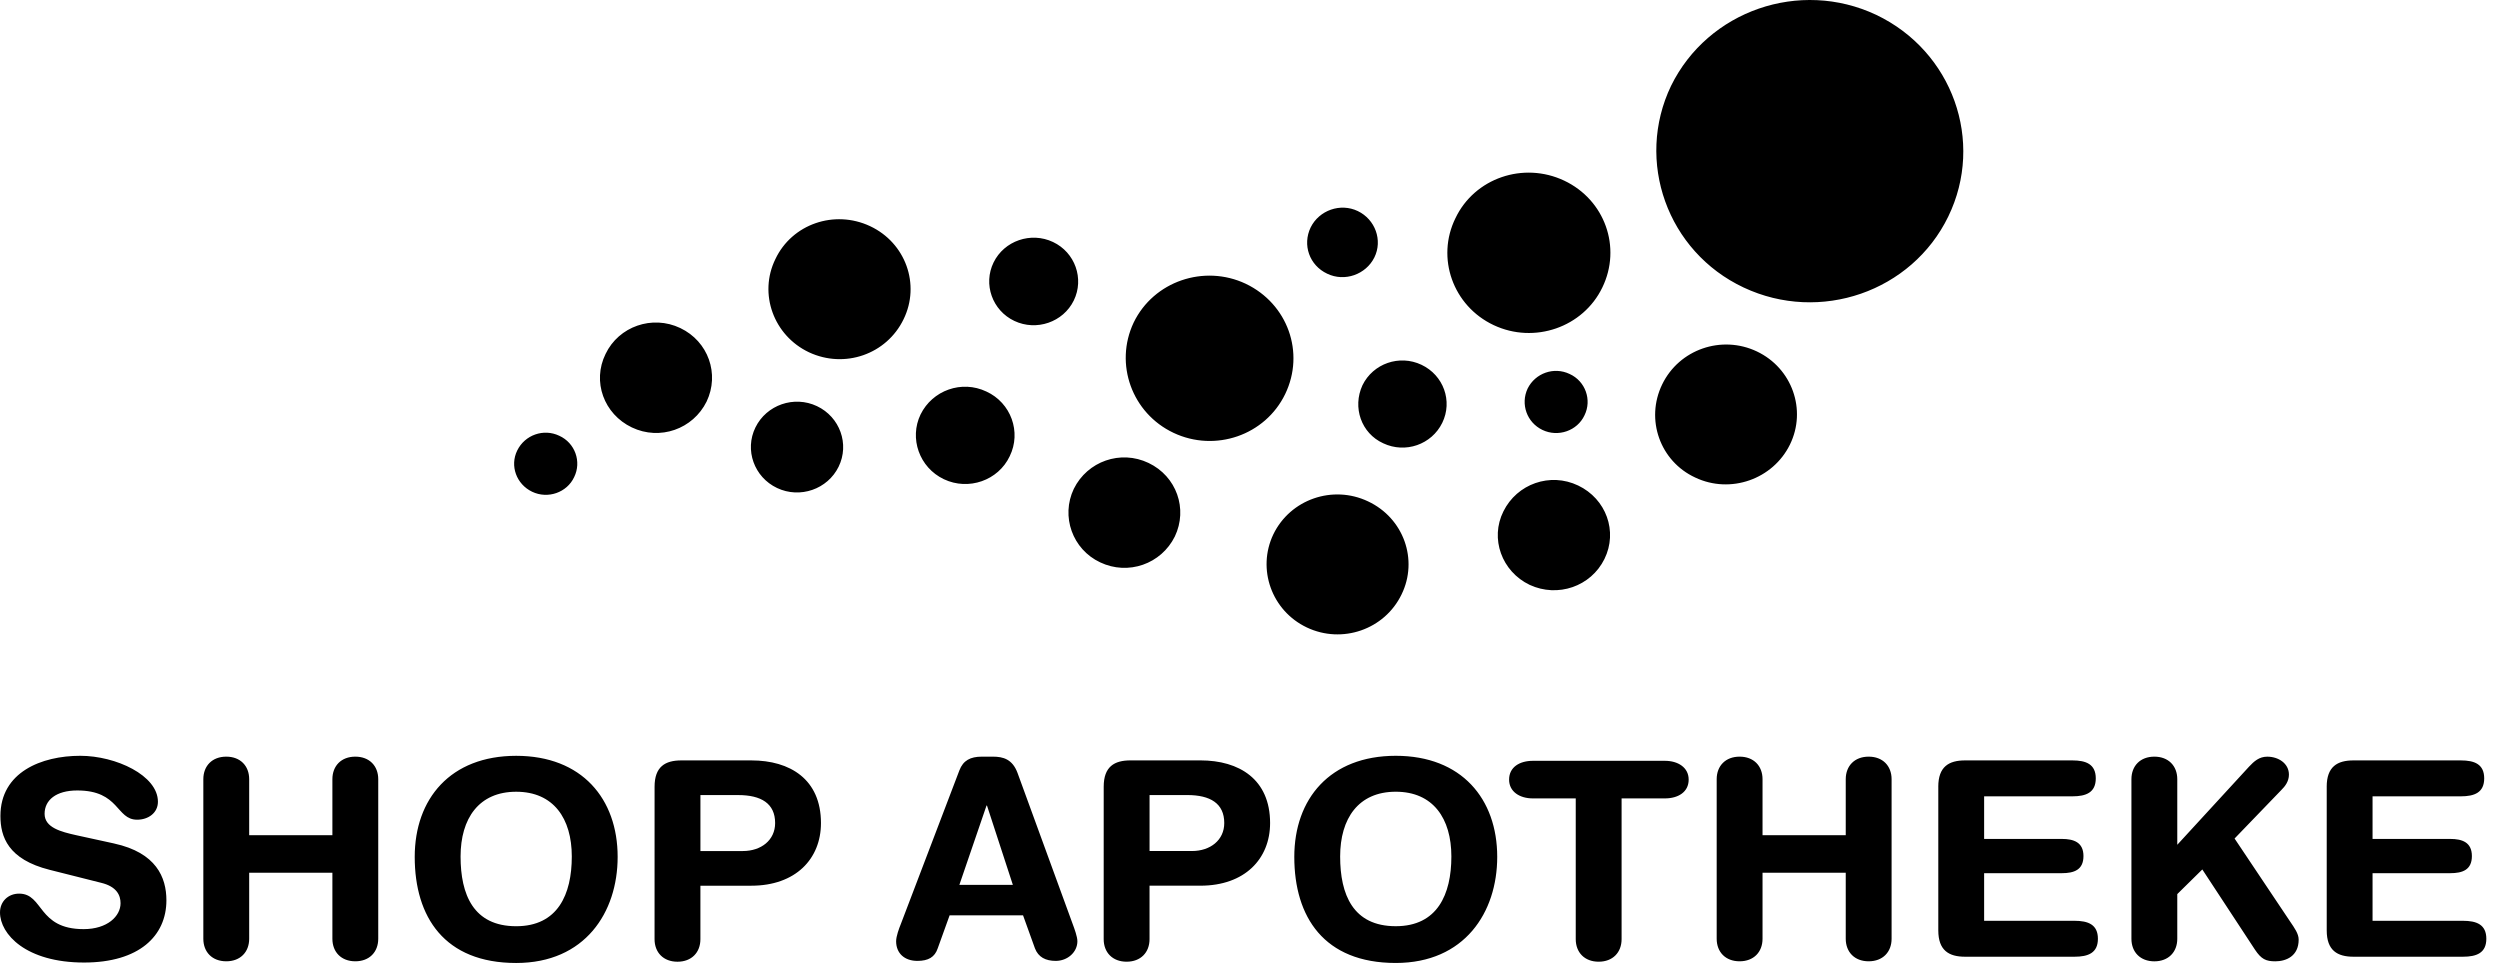
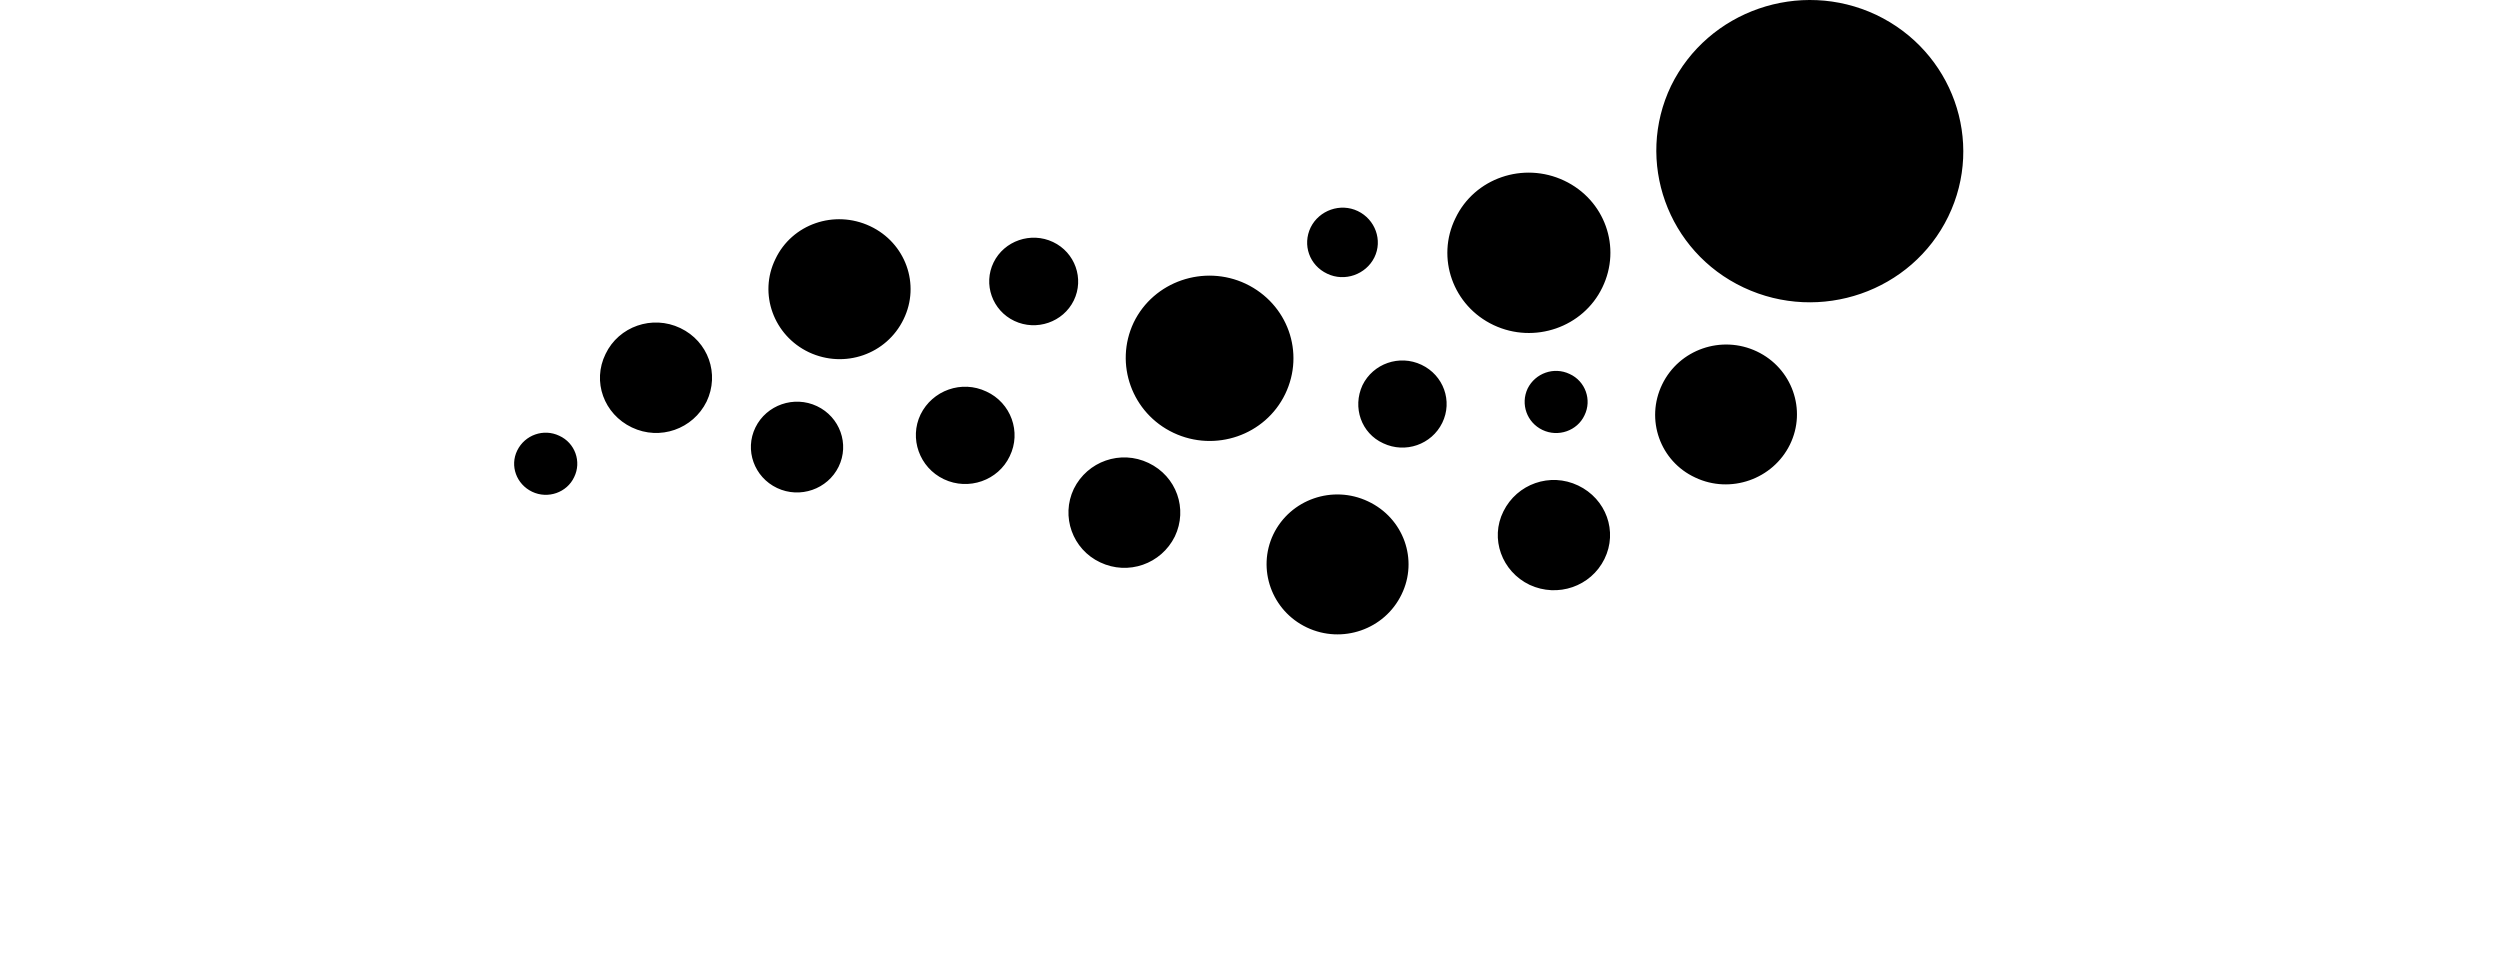
<svg xmlns="http://www.w3.org/2000/svg" width="135" height="52" viewBox="0 0 135 52" fill="none">
-   <path d="M6.166 45.55C8.435 46.046 8.986 47.377 8.986 48.617C8.986 50.534 7.519 51.977 4.539 51.977C1.399 51.977 0 50.443 0 49.271C0 48.685 0.436 48.256 1.032 48.256C2.362 48.256 2.018 50.173 4.516 50.173C5.8 50.173 6.51 49.474 6.51 48.775C6.51 48.346 6.304 47.873 5.456 47.67L2.682 46.971C0.436 46.407 0.023 45.189 0.023 44.061C0.023 41.693 2.247 40.813 4.333 40.813C6.259 40.813 8.528 41.873 8.528 43.294C8.528 43.903 8.001 44.264 7.405 44.264C6.259 44.264 6.465 42.685 4.173 42.685C3.027 42.685 2.408 43.204 2.408 43.948C2.408 44.692 3.302 44.918 4.104 45.098L6.167 45.549L6.166 45.55ZM10.98 42.077C10.98 41.355 11.461 40.859 12.218 40.859C12.975 40.859 13.456 41.355 13.456 42.077V45.099H17.949V42.077C17.949 41.355 18.43 40.859 19.187 40.859C19.944 40.859 20.425 41.355 20.425 42.077V50.692C20.425 51.414 19.944 51.91 19.187 51.91C18.43 51.91 17.949 51.414 17.949 50.692V47.129H13.456V50.692C13.456 51.414 12.975 51.91 12.218 51.91C11.461 51.91 10.98 51.414 10.98 50.692V42.077ZM27.874 40.814C31.427 40.814 33.353 43.137 33.353 46.272C33.353 49.272 31.588 52.001 27.874 52.001C24 52.001 22.395 49.52 22.395 46.272C22.395 43.137 24.321 40.814 27.874 40.814ZM27.874 50.016C30.12 50.016 30.877 48.302 30.877 46.25C30.877 44.198 29.891 42.754 27.874 42.754C25.857 42.754 24.871 44.197 24.871 46.25C24.871 48.303 25.559 50.016 27.874 50.016ZM35.347 42.483C35.347 41.4 35.92 41.062 36.791 41.062H40.573C42.659 41.062 44.332 42.077 44.332 44.445C44.332 46.385 42.957 47.828 40.573 47.828H37.822V50.715C37.822 51.437 37.341 51.933 36.584 51.933C35.827 51.933 35.346 51.437 35.346 50.715L35.347 42.483ZM37.823 45.956H40.115C41.101 45.956 41.857 45.37 41.857 44.445C41.857 43.385 41.101 42.934 39.863 42.934H37.823V45.956ZM51.806 41.603C52.012 41.062 52.402 40.859 53.021 40.859H53.617C54.167 40.859 54.671 40.994 54.947 41.739L57.927 49.903C58.019 50.151 58.179 50.58 58.179 50.828C58.179 51.414 57.652 51.888 57.01 51.888C56.46 51.888 56.07 51.685 55.887 51.211L55.245 49.429H51.279L50.637 51.211C50.477 51.685 50.133 51.888 49.537 51.888C48.849 51.888 48.391 51.482 48.391 50.828C48.391 50.557 48.551 50.129 48.643 49.903L51.806 41.603ZM53.296 43.497H53.273L51.806 47.782H54.694L53.296 43.497ZM59.6 42.482C59.6 41.399 60.173 41.061 61.044 41.061H64.826C66.912 41.061 68.585 42.076 68.585 44.444C68.585 46.384 67.21 47.827 64.826 47.827H62.075V50.714C62.075 51.436 61.594 51.932 60.837 51.932C60.08 51.932 59.599 51.436 59.599 50.714L59.6 42.482ZM62.076 45.955H64.368C65.354 45.955 66.11 45.369 66.11 44.444C66.11 43.384 65.354 42.933 64.116 42.933H62.076V45.955ZM75.371 40.813C78.924 40.813 80.85 43.136 80.85 46.271C80.85 49.271 79.085 52 75.371 52C71.497 52 69.892 49.519 69.892 46.271C69.892 43.136 71.818 40.813 75.371 40.813ZM75.371 50.015C77.617 50.015 78.374 48.301 78.374 46.249C78.374 44.197 77.388 42.753 75.371 42.753C73.354 42.753 72.368 44.196 72.368 46.249C72.368 48.302 73.056 50.015 75.371 50.015ZM85.113 43.114H82.775C82.064 43.114 81.491 42.753 81.491 42.099C81.491 41.422 82.064 41.084 82.775 41.084H89.904C90.615 41.084 91.188 41.445 91.188 42.099C91.188 42.776 90.615 43.114 89.904 43.114H87.566V50.714C87.566 51.436 87.085 51.932 86.328 51.932C85.571 51.932 85.09 51.436 85.09 50.714V43.114H85.113ZM92.701 42.077C92.701 41.355 93.182 40.859 93.939 40.859C94.696 40.859 95.177 41.355 95.177 42.077V45.099H99.67V42.077C99.67 41.355 100.151 40.859 100.908 40.859C101.665 40.859 102.146 41.355 102.146 42.077V50.692C102.146 51.414 101.665 51.91 100.908 51.91C100.151 51.91 99.67 51.414 99.67 50.692V47.129H95.177V50.692C95.177 51.414 94.696 51.91 93.939 51.91C93.182 51.91 92.701 51.414 92.701 50.692V42.077ZM104.667 42.483C104.667 41.4 105.24 41.062 106.111 41.062H111.911C112.645 41.062 113.172 41.265 113.172 42.032C113.172 42.799 112.645 43.002 111.911 43.002H107.143V45.302H111.338C111.98 45.302 112.507 45.482 112.507 46.227C112.507 46.972 112.003 47.152 111.338 47.152H107.143V49.723H112.026C112.76 49.723 113.287 49.926 113.287 50.693C113.287 51.46 112.76 51.663 112.026 51.663H106.112C105.241 51.663 104.668 51.325 104.668 50.242V42.484L104.667 42.483ZM115.097 42.077C115.097 41.355 115.578 40.859 116.335 40.859C117.092 40.859 117.573 41.355 117.573 42.077V45.618L121.447 41.401C121.722 41.108 121.997 40.86 122.433 40.86C123.029 40.86 123.602 41.221 123.602 41.83C123.602 42.191 123.396 42.461 123.189 42.664L120.667 45.28L123.67 49.768C123.899 50.106 124.128 50.422 124.128 50.738C124.128 51.64 123.44 51.911 122.867 51.911C122.363 51.911 122.111 51.798 121.767 51.28L118.925 46.95L117.573 48.281V50.694C117.573 51.416 117.092 51.912 116.335 51.912C115.578 51.912 115.097 51.416 115.097 50.694V42.079V42.077ZM125.642 42.483C125.642 41.4 126.215 41.062 127.086 41.062H132.886C133.62 41.062 134.147 41.265 134.147 42.032C134.147 42.799 133.62 43.002 132.886 43.002H128.118V45.302H132.313C132.955 45.302 133.482 45.482 133.482 46.227C133.482 46.972 132.978 47.152 132.313 47.152H128.118V49.723H133.001C133.735 49.723 134.262 49.926 134.262 50.693C134.262 51.46 133.735 51.663 133.001 51.663H127.087C126.216 51.663 125.643 51.325 125.643 50.242V42.484L125.642 42.483Z" fill="black" />
  <path d="M83.293 23.217C84.141 23.623 85.173 23.262 85.562 22.428C85.975 21.594 85.608 20.579 84.76 20.195C83.912 19.789 82.903 20.15 82.491 20.984C82.101 21.818 82.445 22.811 83.293 23.217ZM50.971 25.878C52.301 26.509 53.905 25.946 54.524 24.638C55.166 23.33 54.593 21.751 53.263 21.142C51.933 20.511 50.352 21.074 49.71 22.382C49.091 23.668 49.641 25.246 50.971 25.878ZM54.776 17.33C55.968 17.894 57.412 17.398 57.985 16.225C58.558 15.052 58.054 13.631 56.862 13.068C55.67 12.504 54.226 13 53.653 14.173C53.08 15.346 53.584 16.767 54.776 17.33ZM74.696 23.938C75.888 24.502 77.309 24.006 77.882 22.833C78.455 21.66 77.951 20.262 76.759 19.698C75.567 19.134 74.146 19.63 73.573 20.803C73.023 21.998 73.504 23.397 74.696 23.938ZM63.372 23.374C65.619 24.434 68.323 23.509 69.401 21.277C70.478 19.044 69.539 16.406 67.269 15.323C65.022 14.263 62.295 15.188 61.217 17.42C60.163 19.653 61.125 22.314 63.372 23.374ZM28.735 26.554C29.583 26.96 30.615 26.599 31.004 25.765C31.417 24.931 31.05 23.916 30.202 23.532C29.354 23.126 28.345 23.487 27.933 24.321C27.52 25.155 27.887 26.148 28.735 26.554ZM71.671 14.781C72.611 15.232 73.757 14.826 74.216 13.901C74.674 12.976 74.262 11.849 73.322 11.398C72.382 10.947 71.236 11.353 70.777 12.278C70.319 13.225 70.708 14.33 71.671 14.781ZM70.571 33.884C72.474 34.786 74.766 33.997 75.683 32.102C76.6 30.23 75.798 27.975 73.872 27.073C71.969 26.171 69.677 26.96 68.76 28.855C67.866 30.727 68.668 32.982 70.571 33.884ZM59.407 30.366C60.92 31.088 62.708 30.456 63.442 28.968C64.153 27.479 63.534 25.72 62.021 24.999C60.508 24.277 58.72 24.909 57.986 26.397C57.275 27.886 57.917 29.667 59.407 30.366ZM41.962 26.352C43.2 26.938 44.69 26.42 45.286 25.202C45.882 23.984 45.355 22.518 44.117 21.932C42.879 21.346 41.389 21.864 40.793 23.082C40.197 24.3 40.724 25.766 41.962 26.352ZM91.545 25.788C93.448 26.69 95.74 25.878 96.657 24.006C97.574 22.134 96.772 19.879 94.869 18.977C92.966 18.075 90.674 18.864 89.757 20.759C88.84 22.653 89.642 24.909 91.545 25.788ZM82.605 31.584C84.118 32.283 85.906 31.674 86.64 30.186C87.374 28.697 86.732 26.938 85.219 26.217C83.706 25.495 81.918 26.127 81.184 27.615C80.45 29.081 81.092 30.863 82.605 31.584ZM80.657 17.556C82.858 18.593 85.494 17.669 86.525 15.526C87.579 13.361 86.663 10.79 84.462 9.752C82.261 8.715 79.625 9.617 78.594 11.782C77.54 13.925 78.456 16.518 80.657 17.556ZM34.122 23.082C35.635 23.804 37.423 23.172 38.157 21.684C38.868 20.195 38.249 18.436 36.736 17.715C35.223 16.993 33.412 17.625 32.701 19.113C31.967 20.602 32.609 22.361 34.122 23.082ZM43.681 19.022C45.607 19.924 47.876 19.135 48.793 17.24C49.71 15.368 48.908 13.113 46.982 12.211C45.056 11.309 42.764 12.098 41.87 13.993C40.953 15.865 41.778 18.12 43.681 19.022ZM94.158 15.526C98.284 17.466 103.236 15.752 105.207 11.692C107.178 7.632 105.436 2.761 101.31 0.799C97.184 -1.141 92.232 0.573 90.238 4.633C88.29 8.693 90.032 13.587 94.158 15.526Z" fill="black" />
</svg>